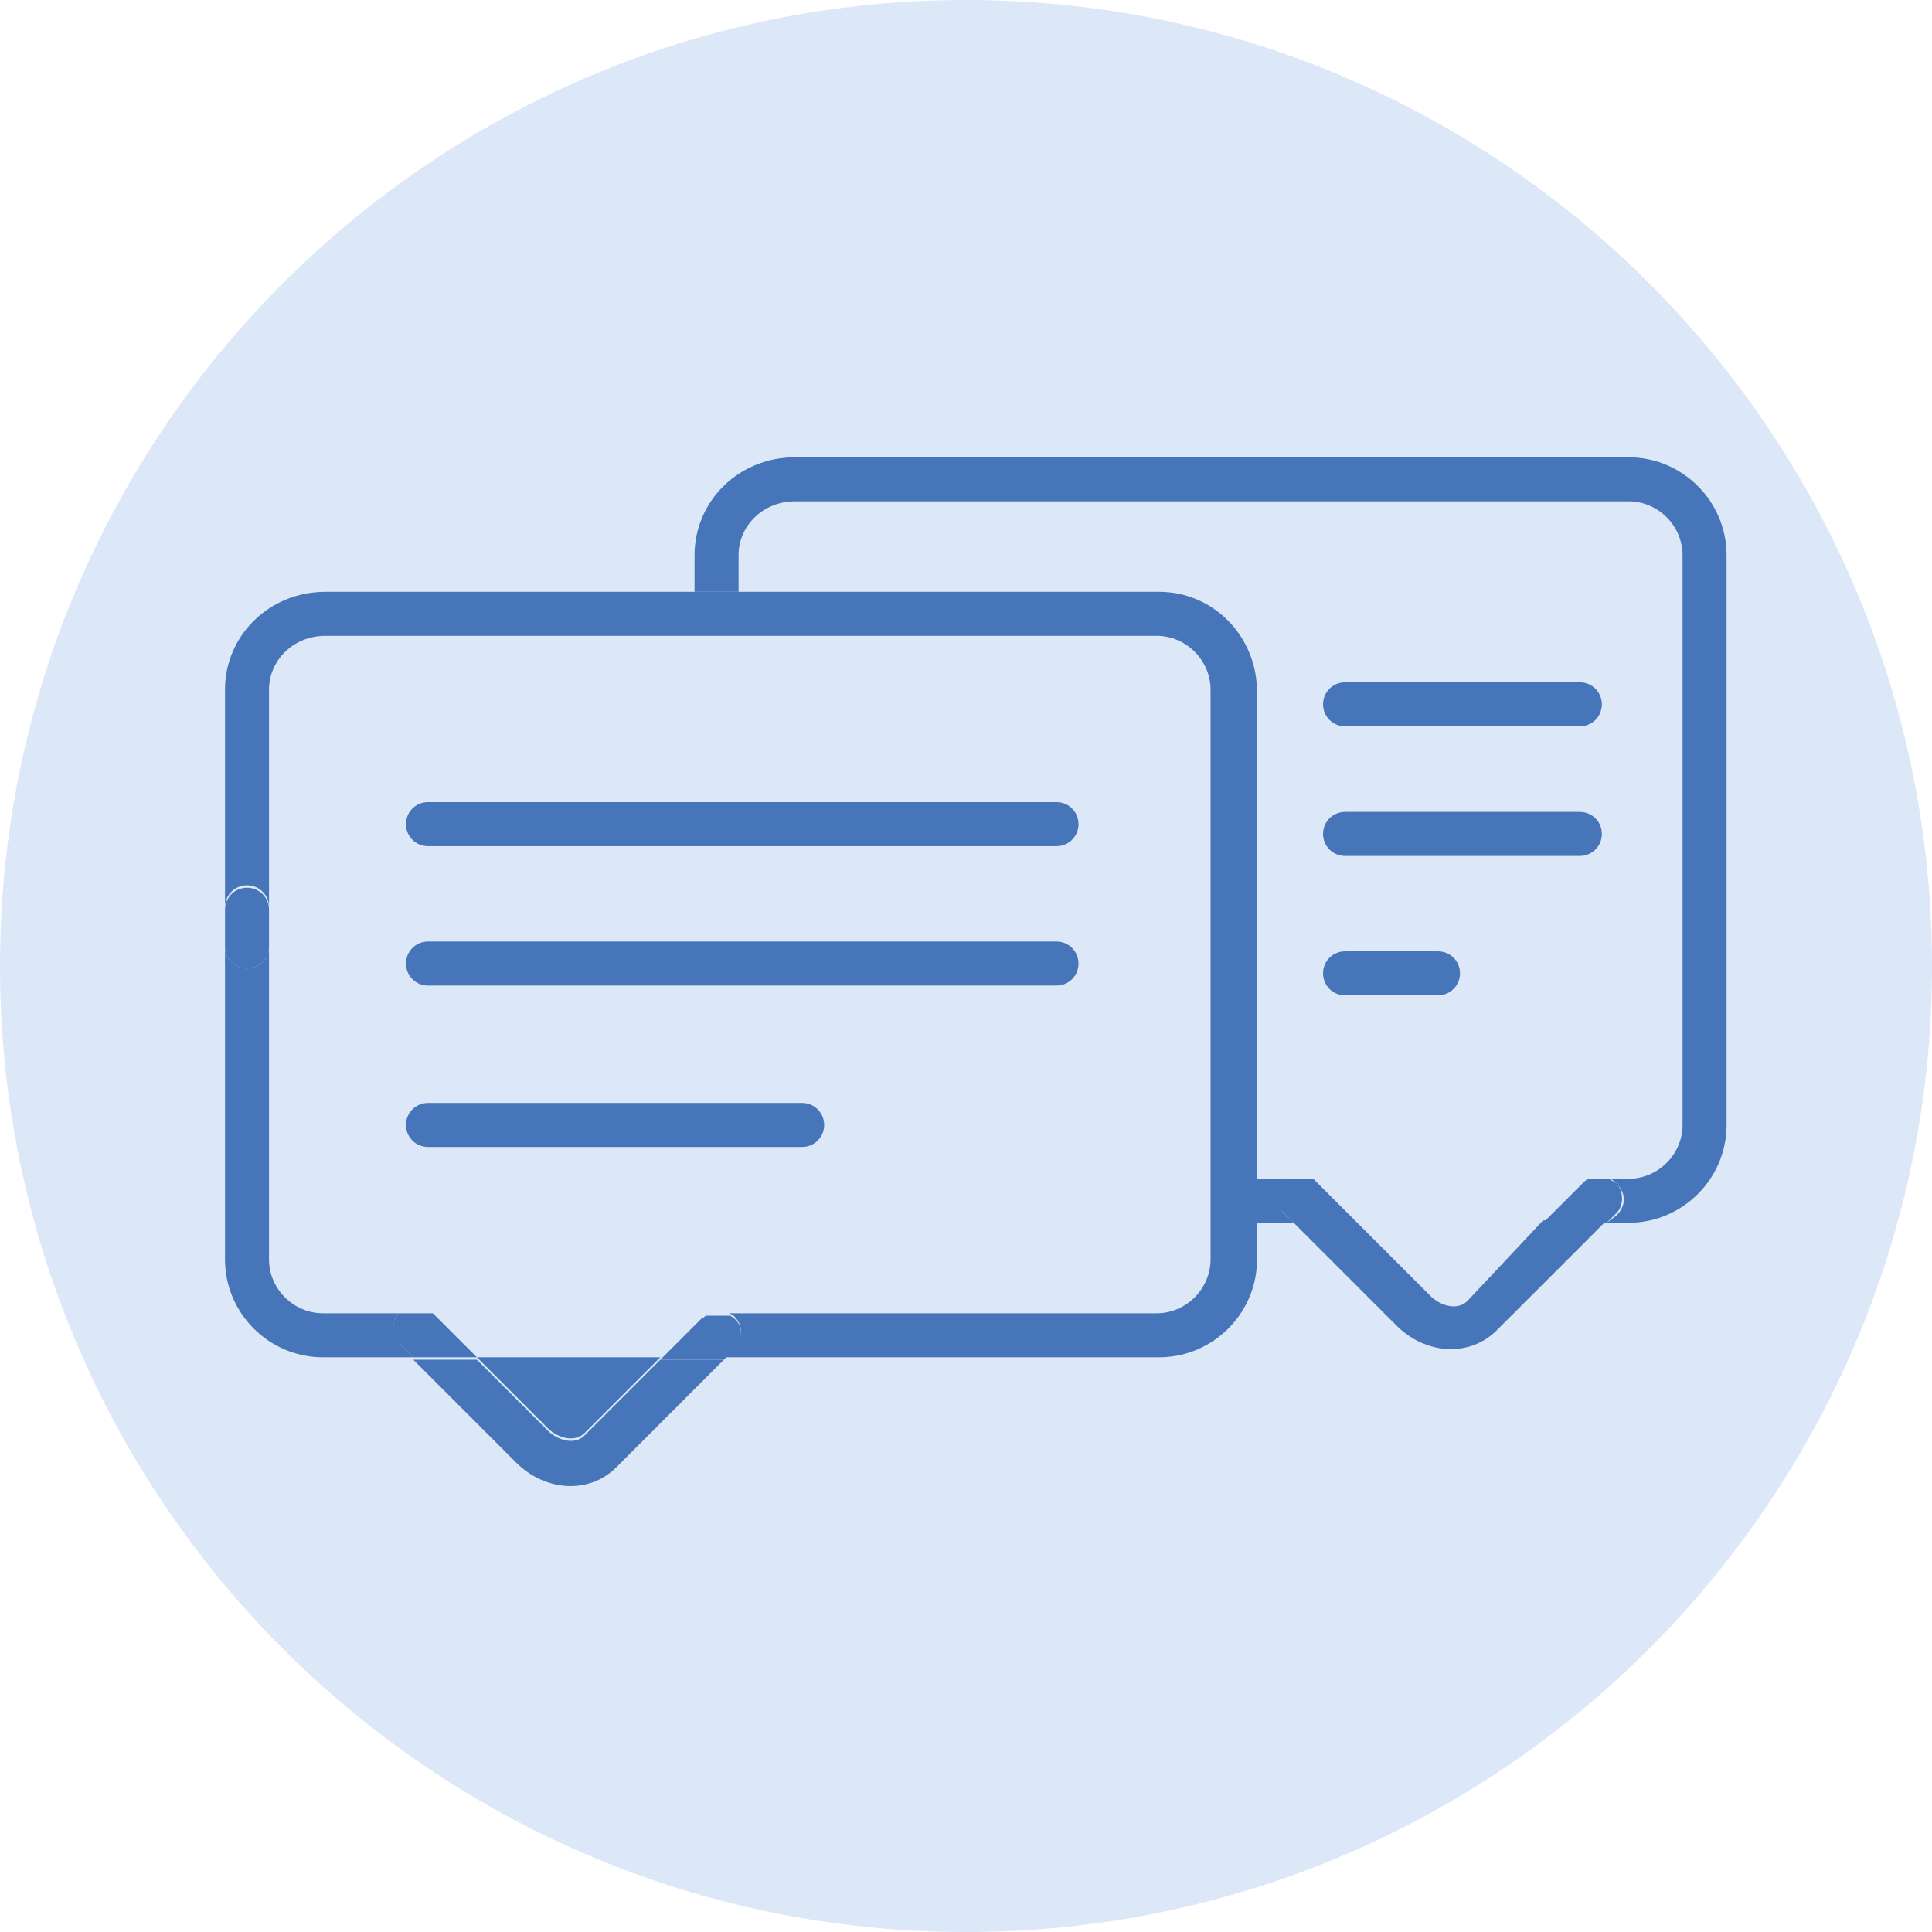
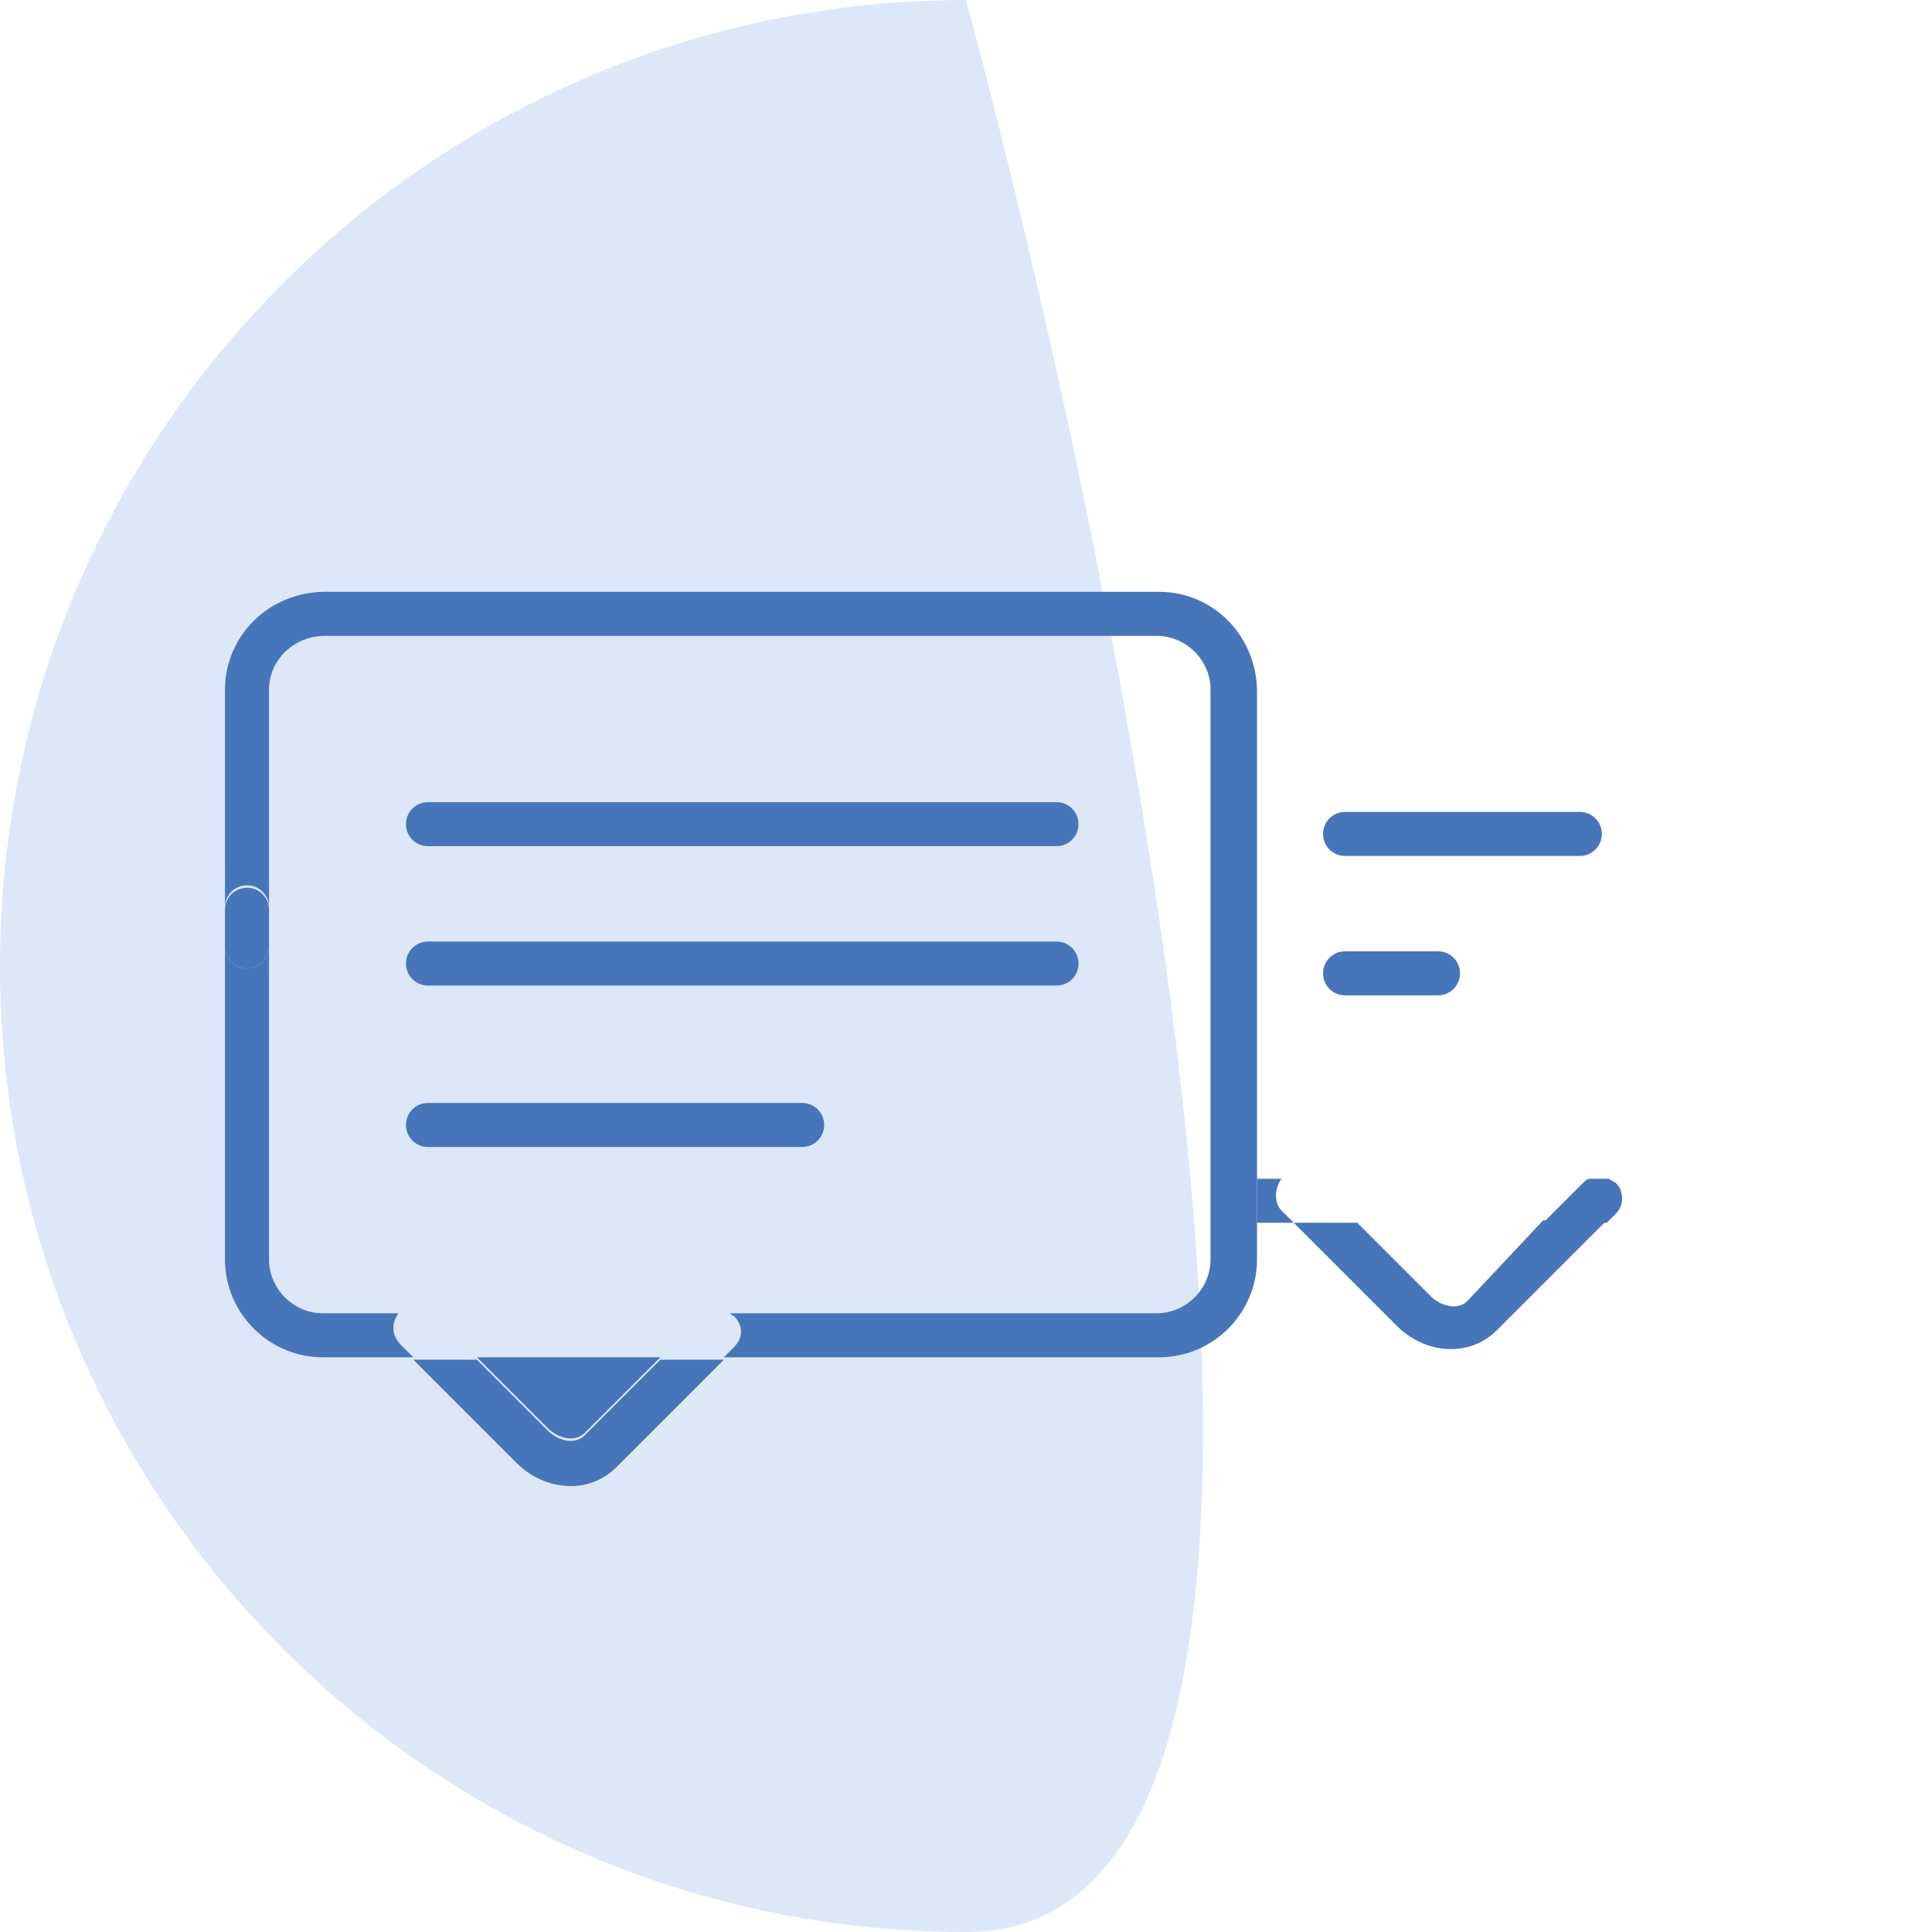
<svg xmlns="http://www.w3.org/2000/svg" id="Layer_1" x="0px" y="0px" viewBox="0 0 79 79" style="enable-background:new 0 0 79 79;" xml:space="preserve">
  <style type="text/css"> .st0{fill-rule:evenodd;clip-rule:evenodd;fill:#DCE8F7;} .st1{fill:#4775BA;} </style>
-   <path class="st0" d="M39.5,0C61.3,0,79,17.7,79,39.5S61.3,79,39.5,79C17.7,79,0,61.3,0,39.5S17.7,0,39.5,0z" />
+   <path class="st0" d="M39.5,0S61.3,79,39.5,79C17.7,79,0,61.3,0,39.5S17.7,0,39.5,0z" />
  <g id="web_4_">
    <path id="XMLID_1835_" class="st1" d="M43.2,34.6H17.5c-0.5,0-0.9-0.4-0.9-0.9s0.4-0.9,0.9-0.9h25.7c0.5,0,0.9,0.4,0.9,0.9 S43.7,34.6,43.2,34.6z" />
    <path id="XMLID_1834_" class="st1" d="M43.2,40.3H17.5c-0.5,0-0.9-0.4-0.9-0.9s0.4-0.9,0.9-0.9h25.7c0.5,0,0.9,0.4,0.9,0.9 S43.7,40.3,43.2,40.3z" />
    <path id="XMLID_1833_" class="st1" d="M32.8,46.9H17.5c-0.5,0-0.9-0.4-0.9-0.9s0.4-0.9,0.9-0.9h15.3c0.5,0,0.9,0.4,0.9,0.9 S33.3,46.9,32.8,46.9z" />
  </g>
  <g id="XMLID_1212_">
    <path id="XMLID_1699_" class="st1" d="M10.1,39.6c0.5,0,0.9-0.4,0.9-0.9v-1.5c0-0.5-0.4-0.9-0.9-0.9c-0.5,0-0.9,0.4-0.9,0.9v1.5 C9.2,39.2,9.6,39.6,10.1,39.6z" />
    <g id="XMLID_1377_">
      <path id="XMLID_1838_" class="st1" d="M60,53.2c-0.4,0.4-1.1,0.2-1.5-0.2l-3-3h-2.6l4.2,4.2c1.2,1.2,3,1.3,4.1,0.2l4.5-4.5h-2.6 L60,53.2z" />
      <line id="XMLID_1651_" class="st1" x1="65" y1="48.2" x2="65.8" y2="48.2" />
-       <path id="XMLID_1842_" class="st1" d="M66.6,18.7H32.5c-2.3,0-4.1,1.8-4.1,4v1.5h1.8v-1.5c0-1.2,1-2.2,2.3-2.2h34.1 c1.2,0,2.2,1,2.2,2.2V46c0,1.2-1,2.2-2.2,2.2h-0.8c0.1,0,0.2,0.1,0.3,0.2c0.4,0.4,0.4,0.9,0,1.3L65.7,50h0.9c2.2,0,4-1.8,4-4V22.7 C70.6,20.5,68.8,18.7,66.6,18.7z" />
      <path id="XMLID_1843_" class="st1" d="M52.4,48.2C52.4,48.2,52.4,48.2,52.4,48.2l-1,0V50h1.5l-0.5-0.5 C52.1,49.2,52.1,48.6,52.4,48.2z" />
      <path id="XMLID_1844_" class="st1" d="M66.1,48.4c-0.1-0.1-0.2-0.1-0.3-0.2H65c-0.1,0-0.2,0.1-0.3,0.2L63.1,50h2.6l0.4-0.4 C66.4,49.3,66.4,48.7,66.1,48.4z" />
-       <path id="XMLID_1845_" class="st1" d="M53.7,48.2C53.7,48.2,53.7,48.2,53.7,48.2l-1.3,0c0,0,0,0,0,0c-0.4,0.4-0.4,0.9,0,1.3 l0.5,0.5h2.6L53.7,48.2z" />
    </g>
    <g id="XMLID_1836_">
      <path id="XMLID_1839_" class="st1" d="M22.4,58.4c0.4,0.4,1.1,0.6,1.5,0.2l3.1-3.1h-7.5L22.4,58.4z" />
      <path id="XMLID_1846_" class="st1" d="M23.9,58.7c-0.4,0.4-1.1,0.2-1.5-0.2l-2.9-2.9h-2.6l4.2,4.2c1.2,1.2,3,1.3,4.1,0.2l4.4-4.4 H27L23.9,58.7z" />
      <path id="XMLID_1847_" class="st1" d="M47.4,24.2H30.3h-1.8H13.3c-2.3,0-4.1,1.8-4.1,4v8.9c0-0.5,0.4-0.9,0.9-0.9 c0.5,0,0.9,0.4,0.9,0.9v-8.9c0-1.2,1-2.2,2.3-2.2h15.1h1.8h17.1c1.2,0,2.2,1,2.2,2.2v19.9V50v1.5c0,1.2-1,2.2-2.2,2.2H29.8 c0.1,0,0.1,0.1,0.2,0.1c0.4,0.4,0.4,0.9,0,1.3l-0.4,0.4h17.8c2.2,0,4-1.8,4-4V50v-1.8V28.3C51.4,26,49.6,24.2,47.4,24.2z" />
      <path id="XMLID_1849_" class="st1" d="M16.3,53.7h-3.1c-1.2,0-2.2-1-2.2-2.2V38.7c0,0.5-0.4,0.9-0.9,0.9c-0.5,0-0.9-0.4-0.9-0.9 v12.8c0,2.2,1.8,4,4,4h3.7L16.4,55C16,54.6,16,54.1,16.3,53.7z" />
-       <path id="XMLID_1850_" class="st1" d="M17.7,53.7h-1.4c-0.3,0.4-0.3,0.9,0,1.2l0.6,0.6h2.6L17.7,53.7z" />
-       <path id="XMLID_1851_" class="st1" d="M30,53.9c0,0-0.1-0.1-0.2-0.1h-0.9c-0.1,0-0.1,0.1-0.2,0.1L27,55.6h2.6l0.4-0.4 C30.4,54.8,30.4,54.2,30,53.9z" />
    </g>
  </g>
-   <path id="XMLID_1682_" class="st1" d="M64.6,29.7h-9.6c-0.5,0-0.9-0.4-0.9-0.9c0-0.5,0.4-0.9,0.9-0.9h9.6c0.5,0,0.9,0.4,0.9,0.9 C65.5,29.3,65.1,29.7,64.6,29.7z" />
  <path id="XMLID_1472_" class="st1" d="M64.6,35h-9.6c-0.5,0-0.9-0.4-0.9-0.9s0.4-0.9,0.9-0.9h9.6c0.5,0,0.9,0.4,0.9,0.9 S65.1,35,64.6,35z" />
  <path id="XMLID_1518_" class="st1" d="M58.8,40.7h-3.8c-0.5,0-0.9-0.4-0.9-0.9s0.4-0.9,0.9-0.9h3.8c0.5,0,0.9,0.4,0.9,0.9 S59.3,40.7,58.8,40.7z" />
</svg>